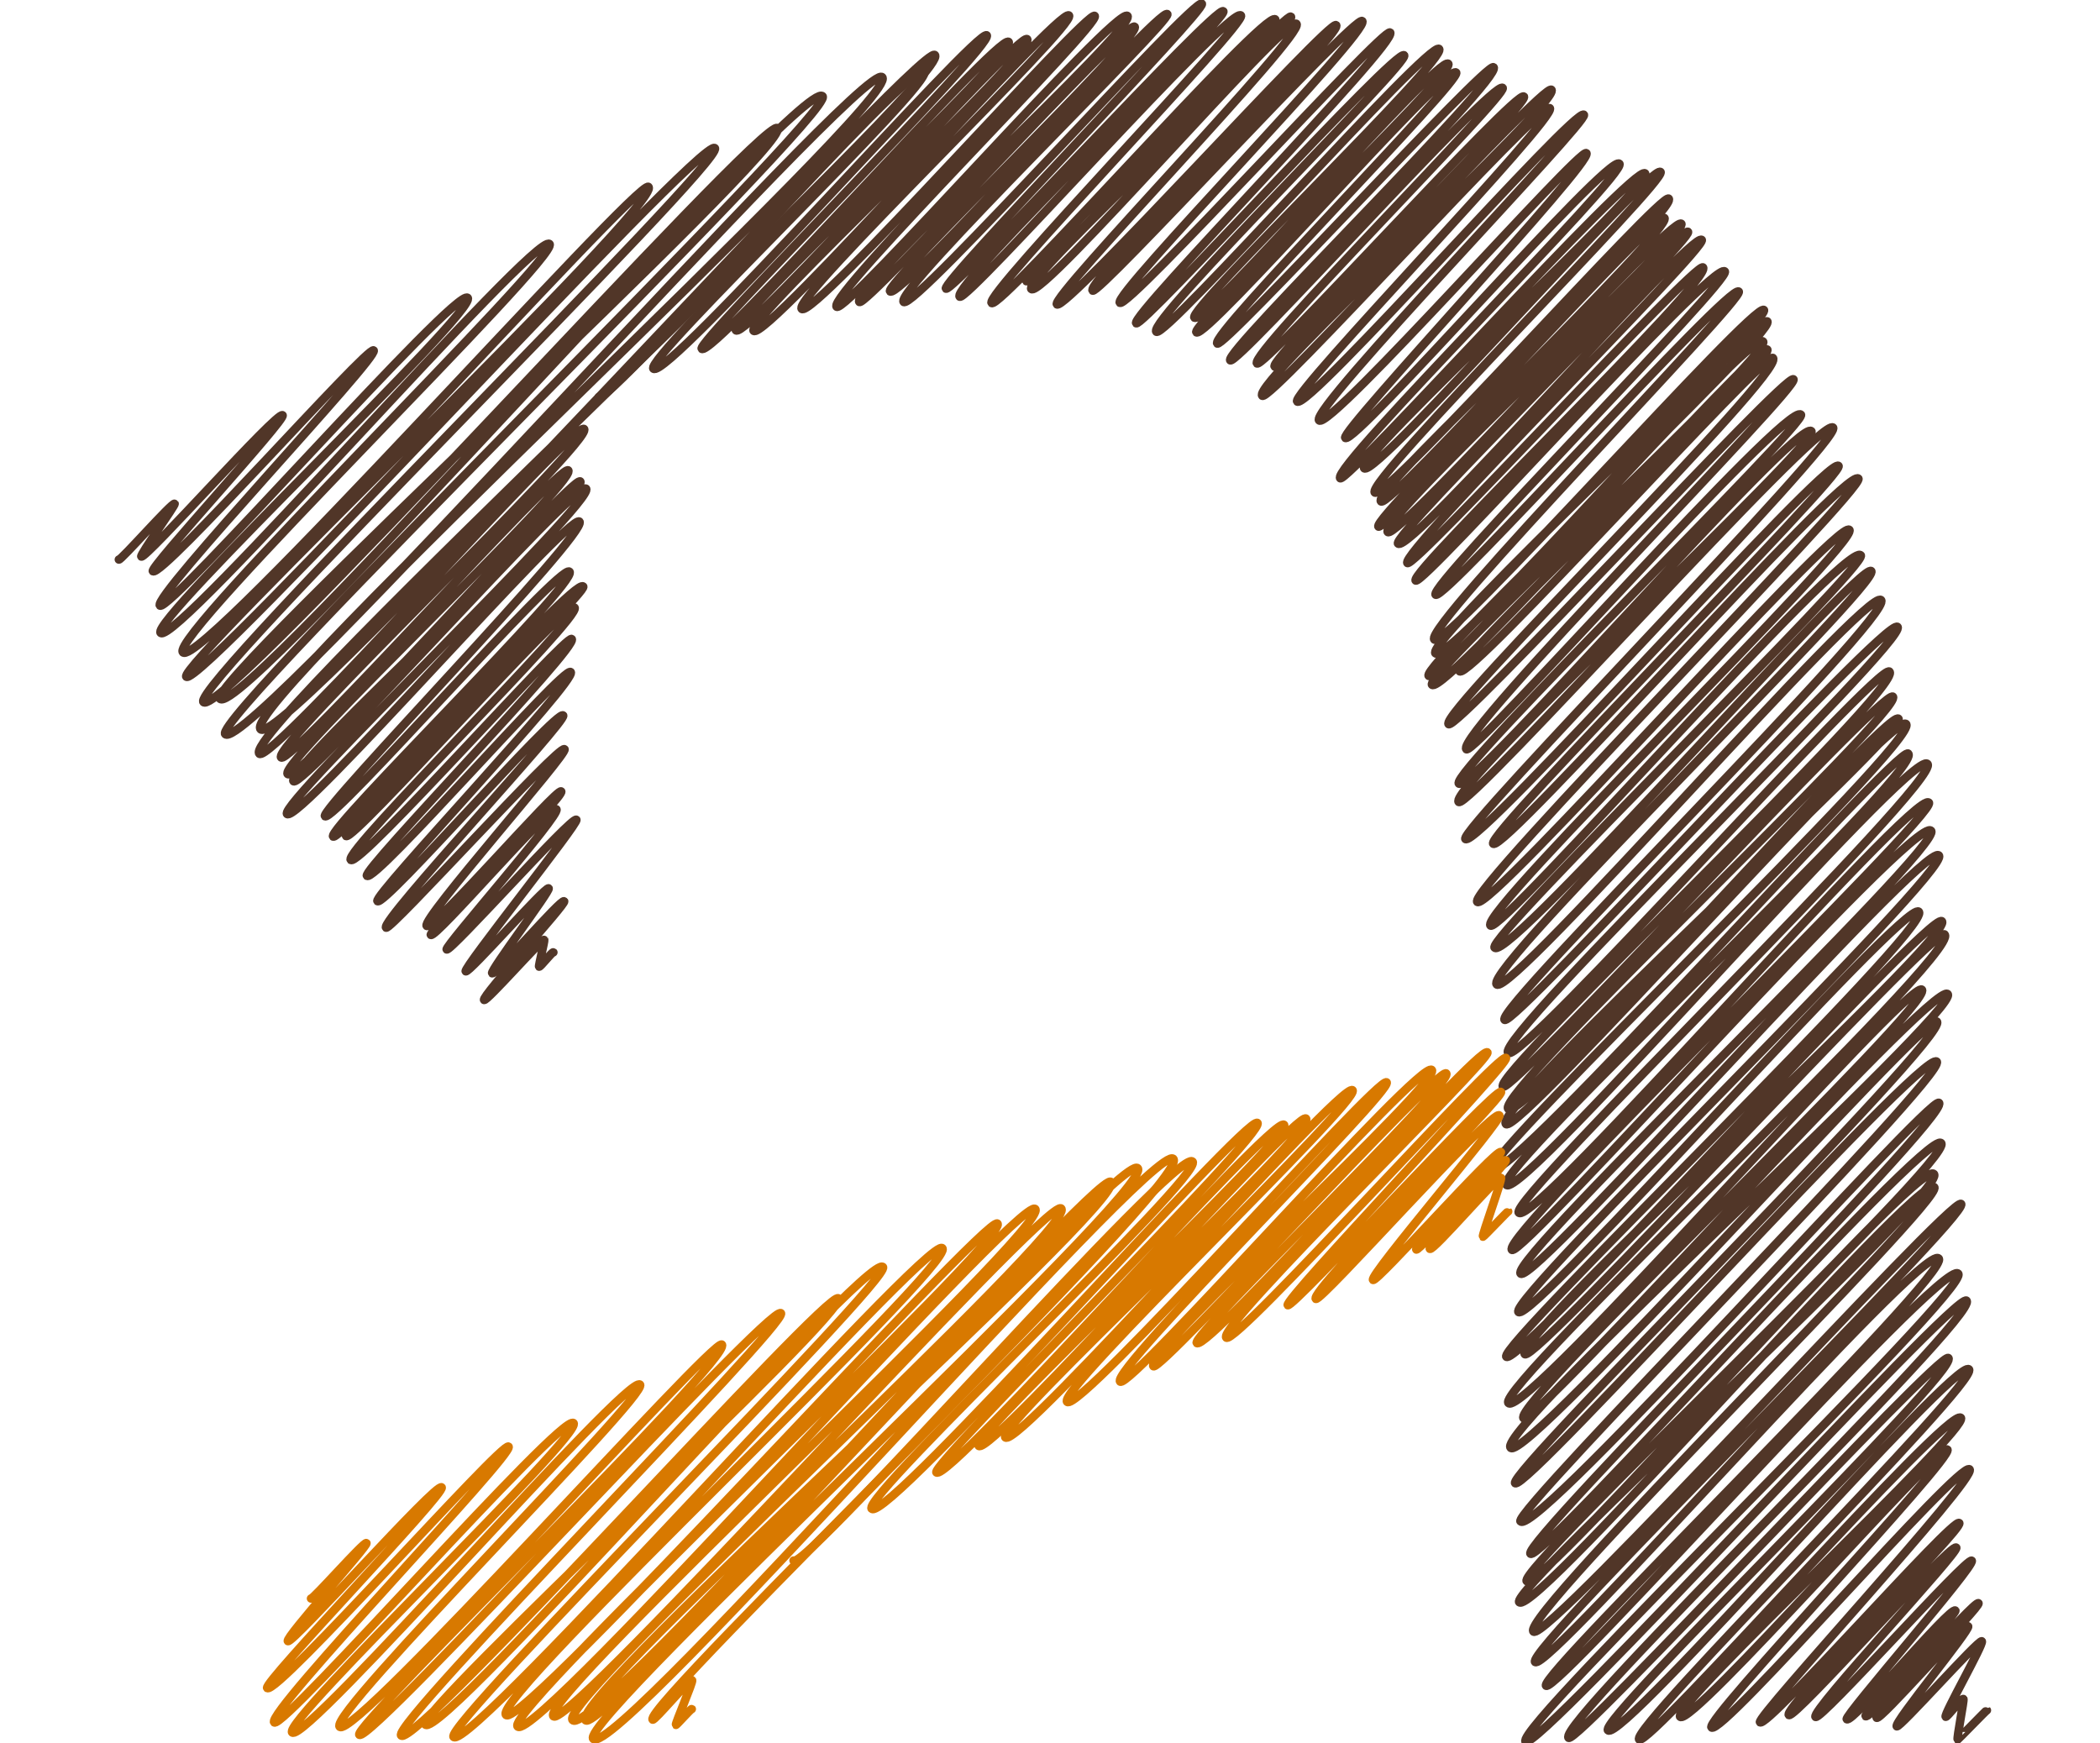
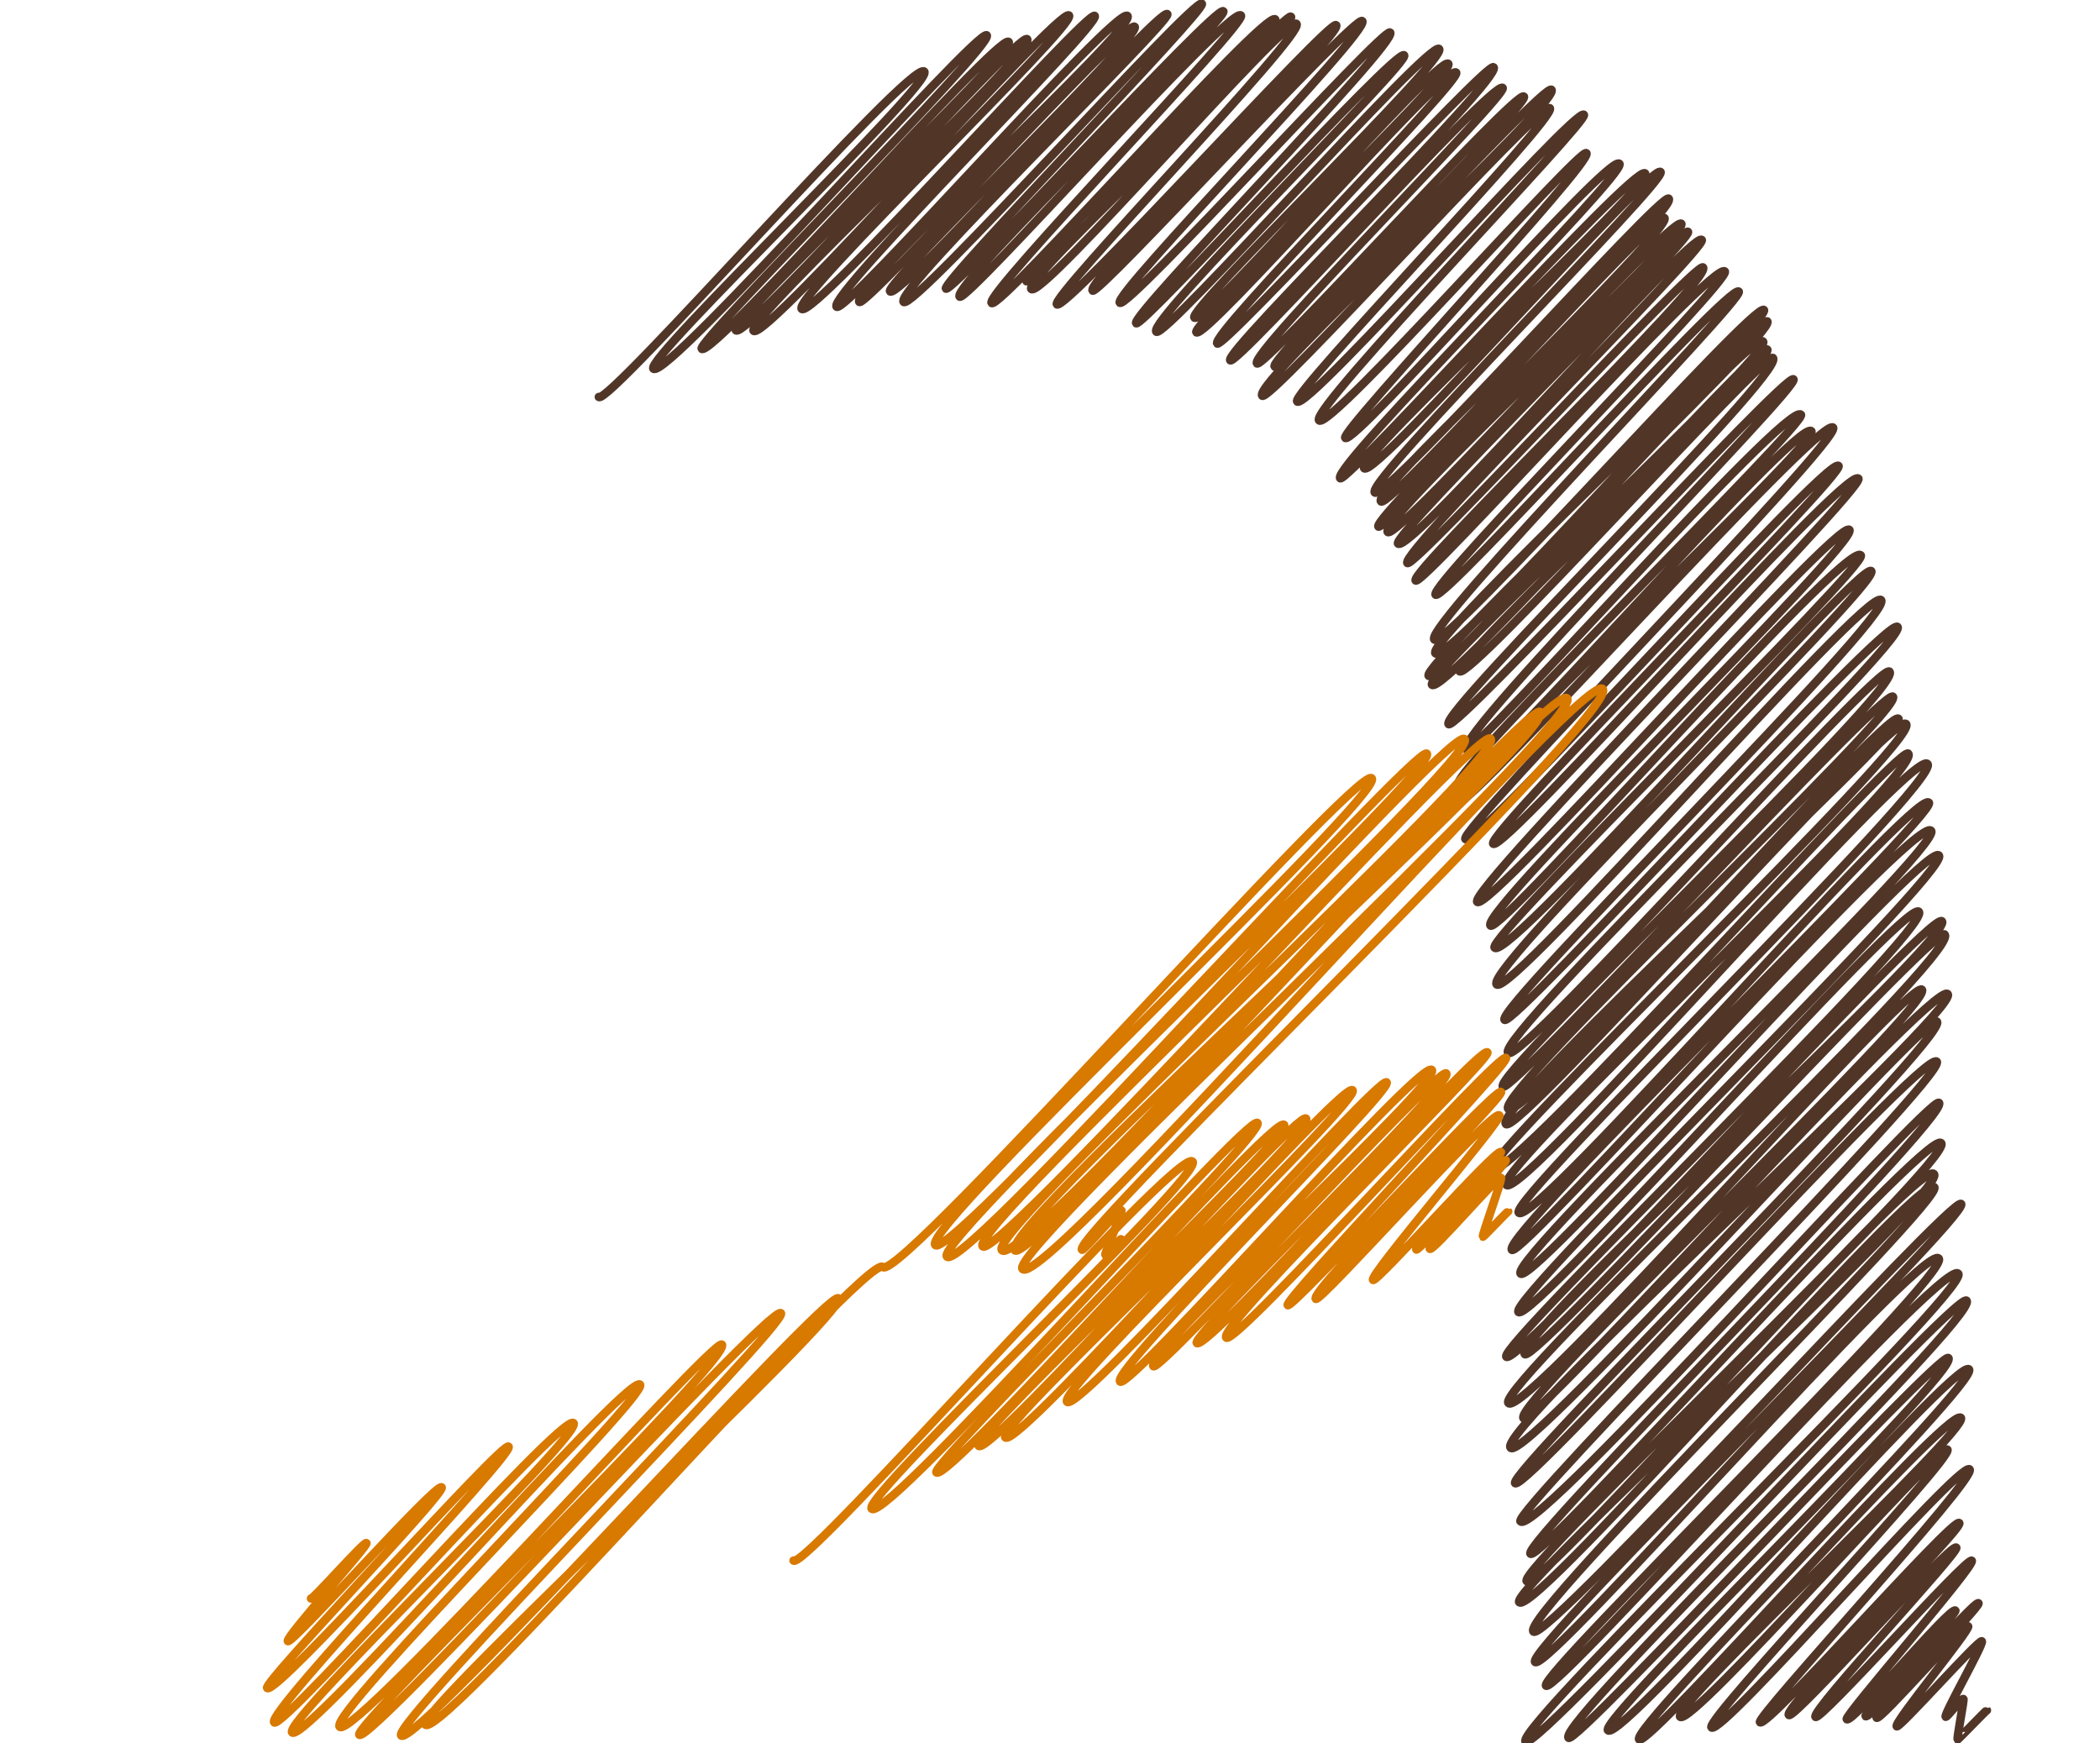
<svg xmlns="http://www.w3.org/2000/svg" version="1.1" id="Capa_1" x="0px" y="0px" width="742px" height="616px" viewBox="0 0 742 616" enable-background="new 0 0 742 616" xml:space="preserve">
  <g>
    <g>
      <g>
        <path fill="none" stroke="#513628" stroke-width="3" stroke-linecap="round" stroke-linejoin="round" d="M211.588,140.263      c3.294,3.294,110.465-119.476,114.971-114.97c3.804,3.804-99.051,101.592-95.68,104.963      c4.587,4.587,114.797-120.727,117.762-117.762c3.046,3.046-102.91,108.539-100.701,110.748      c3.638,3.638,105.084-111.791,108.437-108.437c3.064,3.063-99.113,99.136-96.343,101.906      c3.666,3.666,99.988-105.761,102.875-102.874c3.755,3.755-100.058,99.606-96.618,103.046      C270.389,120.981,374.396,2.17,377.699,5.475c3.106,3.106-98.187,99.889-94.411,103.665      C287.212,113.062,384.338,3.171,386.798,5.63c2.563,2.564-94.822,99.1-91.174,102.747      c3.047,3.047,98.995-106.479,102.737-102.737c3.743,3.743-98.627,97.142-94.713,101.056c2.175,2.175,94.686-99.839,97.263-97.262      c3.036,3.036-88.759,91.177-86.416,93.521c3.435,3.435,95.251-100.663,97.958-97.957c1.986,1.987-96.912,97.92-93.151,101.68      c3.384,3.385,102.785-107.917,105.352-105.351c1.931,1.931-92.439,98.642-90.419,100.662      c2.002,2.002,95.538-100.477,98.008-98.007c2.143,2.142-96.672,97.325-93.147,100.85c2.325,2.325,95.63-103.095,99.362-99.362      c2.455,2.455-90.951,98.723-88.081,101.594C353.181,109.869,446.99,3.25,450.589,6.85c1.812,1.812-91.147,89.298-87.941,92.505      c2.118,2.118,91.514-95.427,93.47-93.47c2.969,2.969-95.22,92.721-91.706,96.235c3.765,3.765,90.337-97.022,93.68-93.68      c3.343,3.342-87.187,96.568-84.649,99.106c2.874,2.875,96.418-100.902,98.66-98.66c3.039,3.039-89.216,90.613-86.025,93.803      c1.916,1.916,92.83-97.674,95.252-95.252c3.175,3.175-88.435,96.771-85.657,99.55c2.613,2.613,93.375-97.629,95.502-95.501      c3.259,3.259-92.2,100.251-89.72,102.731c1.94,1.941,91.915-97.425,94.67-94.67c2.306,2.306-91.172,94.027-87.543,97.656      c2.862,2.862,96.593-103.213,99.903-99.903c3.316,3.316-89.242,92.15-86.452,94.94c3.263,3.263,86.355-93.036,89.696-89.695      c2.92,2.92-91.344,92.526-89.006,94.864c3.073,3.074,88.448-95.117,91.782-91.783c2.42,2.42-87.322,92.835-84.398,95.759      c2.084,2.084,95.364-99.881,97.623-97.623c3.635,3.635-95.771,100.814-93.033,103.552c2.223,2.223,93.084-99.41,96.247-96.247      c2.13,2.131-89.981,94.178-86.806,97.354c2.256,2.256,91.654-96.96,94.308-94.308c2.438,2.438-90.626,92.85-88.068,95.408      c2.082,2.082,95.18-100.404,97.792-97.792c3.828,3.828-106.348,103.923-102.163,108.107      c2.587,2.587,98.741-104.45,101.596-101.595c2.975,2.974-91.857,101.038-89.269,103.626      c3.597,3.597,98.348-104.27,101.309-101.309c2.047,2.047-97.282,104.258-93.554,107.987c3.75,3.75,92.254-96.619,94.436-94.436      c2.796,2.795-87.298,98.512-85.199,100.611c3.101,3.1,93.023-100.685,96.854-96.854c3.155,3.155-102.242,107.504-98.63,111.116      c2.177,2.177,104.108-111.318,107.713-107.713c3.35,3.349-102.791,100.623-99.228,104.187      c3.889,3.889,101.383-107.983,104.683-104.683c2.685,2.684-104.672,109.518-100.941,113.248      c3.494,3.494,101.322-106.329,103.826-103.826c3.94,3.941-105.784,102.829-101.645,106.967      c2.952,2.953,97.419-102.851,100.135-100.135c3.469,3.469-103.854,106.224-101.037,109.04      c2.193,2.194,103.729-110.281,107.005-107.005c2.986,2.986-107.635,104.989-103.699,108.925      c3.316,3.316,103.43-108.71,106.07-106.07c2.135,2.135-105.102,107.499-102.448,110.152      c4.188,4.188,103.803-110.79,107.297-107.297c2.352,2.352-107.191,110.961-103.992,114.161      c2.228,2.228,102.05-106.824,104.438-104.437c3.996,3.997-104.361,107.771-101.51,110.623      c2.322,2.322,105.126-113.294,109.211-109.21c2.688,2.688-105.137,111.239-102.162,114.213      c2.729,2.73,103.913-110.269,107.091-107.091c2.335,2.335-111.783,118.705-107.55,122.938      c3.854,3.854,113.159-119.721,116.439-116.44c3.035,3.036-120.242,117.107-116.044,121.305      c4.657,4.658,114.061-120.445,117.253-117.252c3.567,3.568-122.966,121.895-119.65,125.211      c3.605,3.605,113.513-122.754,118.134-118.133c3.979,3.979-120.247,117.998-116.948,121.297      c4.315,4.315,115.266-121.62,118.443-118.442c3.126,3.126-111.973,110.396-108.701,113.668      c3.469,3.468,108.073-113.325,110.699-110.699c4.817,4.817-118.3,125.665-114.584,129.38      c2.706,2.707,119.25-124.424,121.837-121.837c2.531,2.531-120.161,126.103-115.562,130.702      c2.662,2.662,113.266-123.147,118.206-118.206c2.647,2.647-124.468,126.729-120.856,130.341      c4.019,4.018,119.649-129.402,124.525-124.525c3.469,3.468-129.105,126.495-124.588,131.013      c3.211,3.21,127.757-136.774,132.266-132.265c3.74,3.74-132.786,142.472-129.899,145.358      c3.979,3.979,127.977-135.676,131.826-131.826c2.637,2.636-125.051,130.441-121.993,133.499      c3.592,3.592,124.486-133.537,129.012-129.012c2.884,2.884-138.454,145.75-134.646,149.559      c4.088,4.088,127.265-135.641,131.453-131.453c3.979,3.979-131.26,135.332-126.78,139.812      c3.459,3.459,125.413-136.218,130.815-130.815c3.163,3.163-132.649,135.334-129.354,138.629      c5.209,5.208,129.298-136.809,133.054-133.054c3.828,3.828-137.461,140.91-132.329,146.042      c4.931,4.931,130.9-140.692,135.797-135.796c5.028,5.028-136.776,144.535-133.004,148.308c3,3,134.887-142.768,138.827-138.827      c4.302,4.302-142.66,145.423-137.569,150.513c4.446,4.447,131.09-138.349,134.719-134.72      c5.462,5.461-140.683,142.532-136.57,146.646c2.953,2.952,134.442-141.126,137.785-137.785      c4.339,4.339-141.099,140.444-135.895,145.648c5.246,5.246,133.919-141.799,137.858-137.859      c3.614,3.614-144.287,137.598-138.664,143.22c4.293,4.294,136.521-146.191,141.355-141.356      c5.393,5.393-150.121,153.069-145.988,157.203c5.547,5.546,143.33-150.158,146.743-146.744      C680,272.047,527.242,413.635,532.27,418.662c5.597,5.597,143.049-154.452,148.75-148.751      c5.512,5.511-148.564,154.383-144.372,158.575c5.52,5.519,139.796-149.965,144.881-144.881      c3.556,3.556-151.898,153.423-147.316,158.006c3.274,3.274,142.258-153.91,148.084-148.084      c5.052,5.052-149.796,151.683-144.991,156.488c4.48,4.479,142.561-152.94,147.751-147.75      c4.912,4.913-152.729,157.101-148.523,161.307c4.478,4.478,136.678-146.189,141.434-141.435      c5.361,5.361-149.248,153.718-145.72,157.246c4.228,4.228,149.792-157.959,153.875-153.875      c5.048,5.048-152.667,147.646-147.343,152.971c3.479,3.479,144.898-151.723,148.311-148.311      c6.35,6.35-159.251,160.421-154.09,165.583c5.812,5.812,141.824-150.294,146.059-146.059      c4.718,4.717-145.416,146.727-140.745,151.397c3.496,3.496,144.751-154.952,149.852-149.852      c5.107,5.107-160.324,154.388-154.398,160.313c5.512,5.512,147.064-154.126,150.595-150.595      c4.928,4.928-152.317,159.789-149.005,163.101c3.542,3.542,144.215-153.683,148.948-148.949      c4.206,4.206-150.205,159.289-147.059,162.436c5.772,5.772,144.817-150.916,147.867-147.866      c4.372,4.372-147.885,155.763-144.343,159.305c3.648,3.648,139.934-150.245,145.09-145.09      c5.206,5.206-150.319,150.87-146.412,154.778c4.616,4.615,138.043-149.681,143.861-143.861      c5.485,5.485-150.565,147.238-146.509,151.296c5.522,5.522,141.142-152.114,146.628-146.628      c4.088,4.088-146.887,151.726-141.601,157.011c4.4,4.401,147.961-154.226,151.094-151.094      c3.58,3.581-154.547,157.799-150.507,161.839c4.197,4.197,136.785-148.36,142.573-142.573      c5.024,5.024-142.012,147.655-138.711,150.956c3.39,3.391,139.941-151.262,145.602-145.602      c5.013,5.013-157.429,160.735-152.83,165.334c4.011,4.011,152.138-159.423,155.78-155.78      c5.052,5.052-145.41,149.645-140.598,154.457c2.748,2.748,131.348-137.027,134.188-134.188      c4.312,4.312-123.963,127.834-120.258,131.538c4.812,4.812,122.897-132.174,127.535-127.535      c4.083,4.082-120.225,127.064-116.517,130.772c3.226,3.226,109.305-117.986,113.646-113.646      c3.613,3.612-102.692,102.1-99.163,105.628c3.906,3.906,91.91-96.926,94.418-94.418c2.588,2.587-85.946,95.6-83.356,98.189      c3.442,3.442,87.841-94.534,91.188-91.188c2.954,2.954-75.742,87.675-74.053,89.364c2.458,2.458,68.255-72.553,70.403-70.403      c1.852,1.851-62.559,65.483-60.205,67.837c1.841,1.841,57.216-61.08,59.148-59.148c1.368,1.369-51.7,57.828-49.716,59.812      c1.651,1.652,53.606-56.768,55.187-55.187c1.526,1.525-45.234,54.918-44.154,55.997c1.839,1.84,36.651-40.085,38.368-38.368      c0.837,0.837-32.49,36.554-31.738,37.305c1.59,1.591,38.617-41.196,39.907-39.906c1.025,1.025-36.966,39.481-35.979,40.468      c1.221,1.221,31.19-33.446,32.318-32.318c0.999,0.999-26.407,34.133-25.203,35.337c0.868,0.868,29.103-30.977,30.039-30.039      c0.822,0.821-13.524,25.901-12.758,26.667c0.372,0.373,5.754-6.761,6.257-6.258c0.3,0.3-2.393,13.896-2.012,14.276      c0.083,0.084,10.197-10.424,10.311-10.311" />
-         <path fill="none" stroke="#513628" stroke-width="3" stroke-linecap="round" stroke-linejoin="round" d="M41.995,197.707      c0.541,0.541,18.979-20.435,19.707-19.707c0.386,0.386-12.329,18.078-11.765,18.643c1.277,1.277,48.198-51.63,49.914-49.914      c1.353,1.353-47.123,53.81-45.84,55.092c2.846,2.846,76.088-79.934,78.011-78.011c2.167,2.167-78.502,87.164-75.511,90.155      c3.076,3.075,104.68-112.763,108.722-108.722C169.332,109.342,52.67,219.51,56.771,223.61      c5.065,5.065,132.633-142.143,137.388-137.388c4.084,4.084-134.843,138.939-129.507,144.275      c6.217,6.217,161.13-167.803,164.466-164.467C234.571,71.484,62.28,235.548,65.83,239.098      c4.577,4.577,182.222-191.281,186.751-186.751C256.761,56.528,66.752,242.92,71.901,248.07      c6.551,6.55,198.079-207.505,202.792-202.792c5.817,5.817-202.34,196.235-196.949,201.627      c7.7,7.7,205.606-220.185,212.896-212.896c5.136,5.136-216.398,220.037-211.048,225.387      C87.457,267.26,305.088,20.65,311.712,27.275c7.347,7.347-227.818,222.21-219.624,230.404      c7.684,7.684,233.333-243.146,238.239-238.24c6.688,6.688-246.331,239.234-238.688,246.877      c4.052,4.052,111.464-117.991,114.728-114.728c3.725,3.725-110.767,112.301-107.028,116.04      c3.111,3.111,98.673-104.18,101.426-101.426c3.648,3.647-102.804,103.596-99.118,107.281      c4.048,4.048,100.796-105.941,103.369-103.369c3.544,3.543-105.188,102.033-101.304,105.917      c3.059,3.059,99.991-106.72,103.355-103.355c3.854,3.854-109.021,111.543-105.639,114.926      c3.893,3.893,99.904-106.69,103.297-103.297c3.578,3.578-92.089,101.906-89.906,104.089c2.711,2.711,83.175-89.625,86.399-86.4      c3.516,3.516-86.068,91.035-83.511,93.592c2.311,2.311,84.928-91.793,88.361-88.361c2.025,2.025-86.245,85.718-83.796,88.167      c2.333,2.333,78.02-83.437,80.728-80.728c3.025,3.025-82.02,86.205-79.053,89.172c2.903,2.903,76.175-79.934,78.055-78.055      c2.66,2.66-74.275,81.75-72.354,83.672c2.765,2.765,69.624-74.366,71.995-71.995c2.67,2.67-70.099,79.117-68.272,80.944      c2.274,2.274,63.32-67.9,65.61-65.61c1.679,1.679-64.842,72.7-62.563,74.979c1.355,1.355,61.182-64.908,63.045-63.045      c1.406,1.407-50.841,60.266-48.689,62.418c2.007,2.007,46.079-48.942,47.511-47.511c1.541,1.541-47.146,49.604-46.054,50.695      c1.526,1.526,42.462-46.275,44.369-44.369c1.702,1.702-39.681,48.593-38.766,49.508c1.174,1.174,44.323-47.304,45.813-45.813      c1.011,1.011-40.115,52.501-39.084,53.532c0.95,0.95,28.318-30.258,29.288-29.288c0.733,0.732-20.778,29.164-19.954,29.988      c0.97,0.97,24.389-26.481,25.435-25.436c0.823,0.823-29.379,33.765-28.279,34.865c0.766,0.766,20.644-21.823,21.233-21.233      c0.229,0.229-2.031,9.234-1.804,9.462c0.316,0.316,4.707-5.38,5.043-5.043" />
        <path fill="none" stroke="#D87900" stroke-width="3" stroke-linecap="round" stroke-linejoin="round" d="M280.394,551.401      c3.986,3.986,135.518-146.418,140.968-140.968c4.474,4.474-117.329,118.685-113.365,122.648      c5.325,5.325,132.857-139.741,136.299-136.299c3.411,3.411-115.896,120.992-113.421,123.468      c4.113,4.112,119.023-126.607,122.815-122.816c3.42,3.42-110.968,110.349-107.876,113.44      c4.1,4.1,112.408-118.864,115.636-115.637c4.116,4.117-109.99,108.878-106.219,112.648      c4.534,4.534,119.002-126.314,122.659-122.658c3.308,3.308-104.858,106.071-100.838,110.092      c4.279,4.279,110.198-115.564,112.881-112.881c2.643,2.643-97.905,101.961-94.146,105.72      c3.271,3.271,106.088-114.12,110.104-110.104c3.882,3.881-102.397,100.622-98.338,104.682      c2.31,2.31,100.71-106.186,103.447-103.448c3.094,3.095-90.525,92.854-88.137,95.242c3.6,3.6,99.845-105.515,102.68-102.68      c1.969,1.969-95.971,97.05-92.246,100.775c3.159,3.159,96.408-101.197,98.803-98.803c1.662,1.662-78.836,85.603-77.098,87.342      c1.537,1.536,73.446-77.236,75.342-75.342c1.53,1.531-67.935,70.6-65.416,73.118c1.496,1.497,62.431-67.233,64.832-64.832      c1.338,1.338-46.181,56.565-44.616,58.13c1.199,1.199,43.641-46.718,45.179-45.179c0.648,0.647-31.025,33.297-29.88,34.442      c0.752,0.752,30.888-32.275,31.582-31.581c0.92,0.921-27.896,30.245-26.807,31.336c1.065,1.065,24.166-26.059,25.112-25.112      c0.558,0.559-6.785,20.395-6.361,20.818c0.161,0.161,8.792-9.043,8.918-8.918" />
-         <path fill="none" stroke="#D87900" stroke-width="3" stroke-linecap="round" stroke-linejoin="round" d="M109.895,564.805      c0.537,0.537,18.854-20.3,19.577-19.577c0.778,0.778-28.886,33.492-27.75,34.628c1.39,1.39,52.455-56.191,54.323-54.323      c1.773,1.772-63.329,69.218-61.646,70.899c3.109,3.108,83.193-87.396,85.294-85.294c2.357,2.356-86.049,94.189-82.798,97.441      c2.997,2.996,101.81-109.685,105.747-105.747c3.772,3.771-103.168,105.525-99.395,109.299      c4.529,4.529,118.638-127.141,122.889-122.889c3.388,3.388-110.535,116.448-106.107,120.875      c5.11,5.11,132.284-137.768,135.026-135.025c4.313,4.312-130.89,135.054-128.083,137.861      c3.625,3.625,145.363-152.538,148.951-148.951c3.149,3.149-138.045,145.33-134.166,149.209c5,5,150.863-158.057,154.46-154.46      c4.329,4.329-149.943,146.599-145.931,150.61c5.825,5.825,156.167-167.197,161.682-161.683      c3.741,3.741-155.59,162.136-151.693,166.032c5.822,5.822,167.774-177.584,172.679-172.679      c5.21,5.21-159.951,159.109-154.141,164.92c5.628,5.628,170.026-177.214,173.62-173.62      c4.783,4.783-174.984,172.241-169.518,177.708c6.471,6.471,177.648-188.073,182.86-182.86      c5.832,5.831-176.07,173.373-170.216,179.227c5.316,5.316,174.692-184.101,179.396-179.396      c6.243,6.242-178.915,174.464-172.607,180.771c7.355,7.355,185.503-194.852,190.177-190.177      c6.426,6.426-192.656,183.182-185.612,190.225c5.753,5.753,188.74-201.397,195.068-195.068      c6.881,6.88-198.394,195.604-192.355,201.642c7.862,7.862,198.085-211.789,204.938-204.938      c7.033,7.033-188.241,193.845-183.951,198.135c0.596,0.596,13.215-14.632,13.924-13.924c0.47,0.471-6.039,15.438-5.697,15.779      c0.136,0.135,5.387-5.788,5.588-5.588" />
+         <path fill="none" stroke="#D87900" stroke-width="3" stroke-linecap="round" stroke-linejoin="round" d="M109.895,564.805      c0.537,0.537,18.854-20.3,19.577-19.577c0.778,0.778-28.886,33.492-27.75,34.628c1.39,1.39,52.455-56.191,54.323-54.323      c1.773,1.772-63.329,69.218-61.646,70.899c3.109,3.108,83.193-87.396,85.294-85.294c2.357,2.356-86.049,94.189-82.798,97.441      c2.997,2.996,101.81-109.685,105.747-105.747c3.772,3.771-103.168,105.525-99.395,109.299      c4.529,4.529,118.638-127.141,122.889-122.889c3.388,3.388-110.535,116.448-106.107,120.875      c5.11,5.11,132.284-137.768,135.026-135.025c4.313,4.312-130.89,135.054-128.083,137.861      c3.625,3.625,145.363-152.538,148.951-148.951c3.149,3.149-138.045,145.33-134.166,149.209c5,5,150.863-158.057,154.46-154.46      c4.329,4.329-149.943,146.599-145.931,150.61c5.825,5.825,156.167-167.197,161.682-161.683      c5.822,5.822,167.774-177.584,172.679-172.679      c5.21,5.21-159.951,159.109-154.141,164.92c5.628,5.628,170.026-177.214,173.62-173.62      c4.783,4.783-174.984,172.241-169.518,177.708c6.471,6.471,177.648-188.073,182.86-182.86      c5.832,5.831-176.07,173.373-170.216,179.227c5.316,5.316,174.692-184.101,179.396-179.396      c6.243,6.242-178.915,174.464-172.607,180.771c7.355,7.355,185.503-194.852,190.177-190.177      c6.426,6.426-192.656,183.182-185.612,190.225c5.753,5.753,188.74-201.397,195.068-195.068      c6.881,6.88-198.394,195.604-192.355,201.642c7.862,7.862,198.085-211.789,204.938-204.938      c7.033,7.033-188.241,193.845-183.951,198.135c0.596,0.596,13.215-14.632,13.924-13.924c0.47,0.471-6.039,15.438-5.697,15.779      c0.136,0.135,5.387-5.788,5.588-5.588" />
      </g>
    </g>
  </g>
</svg>